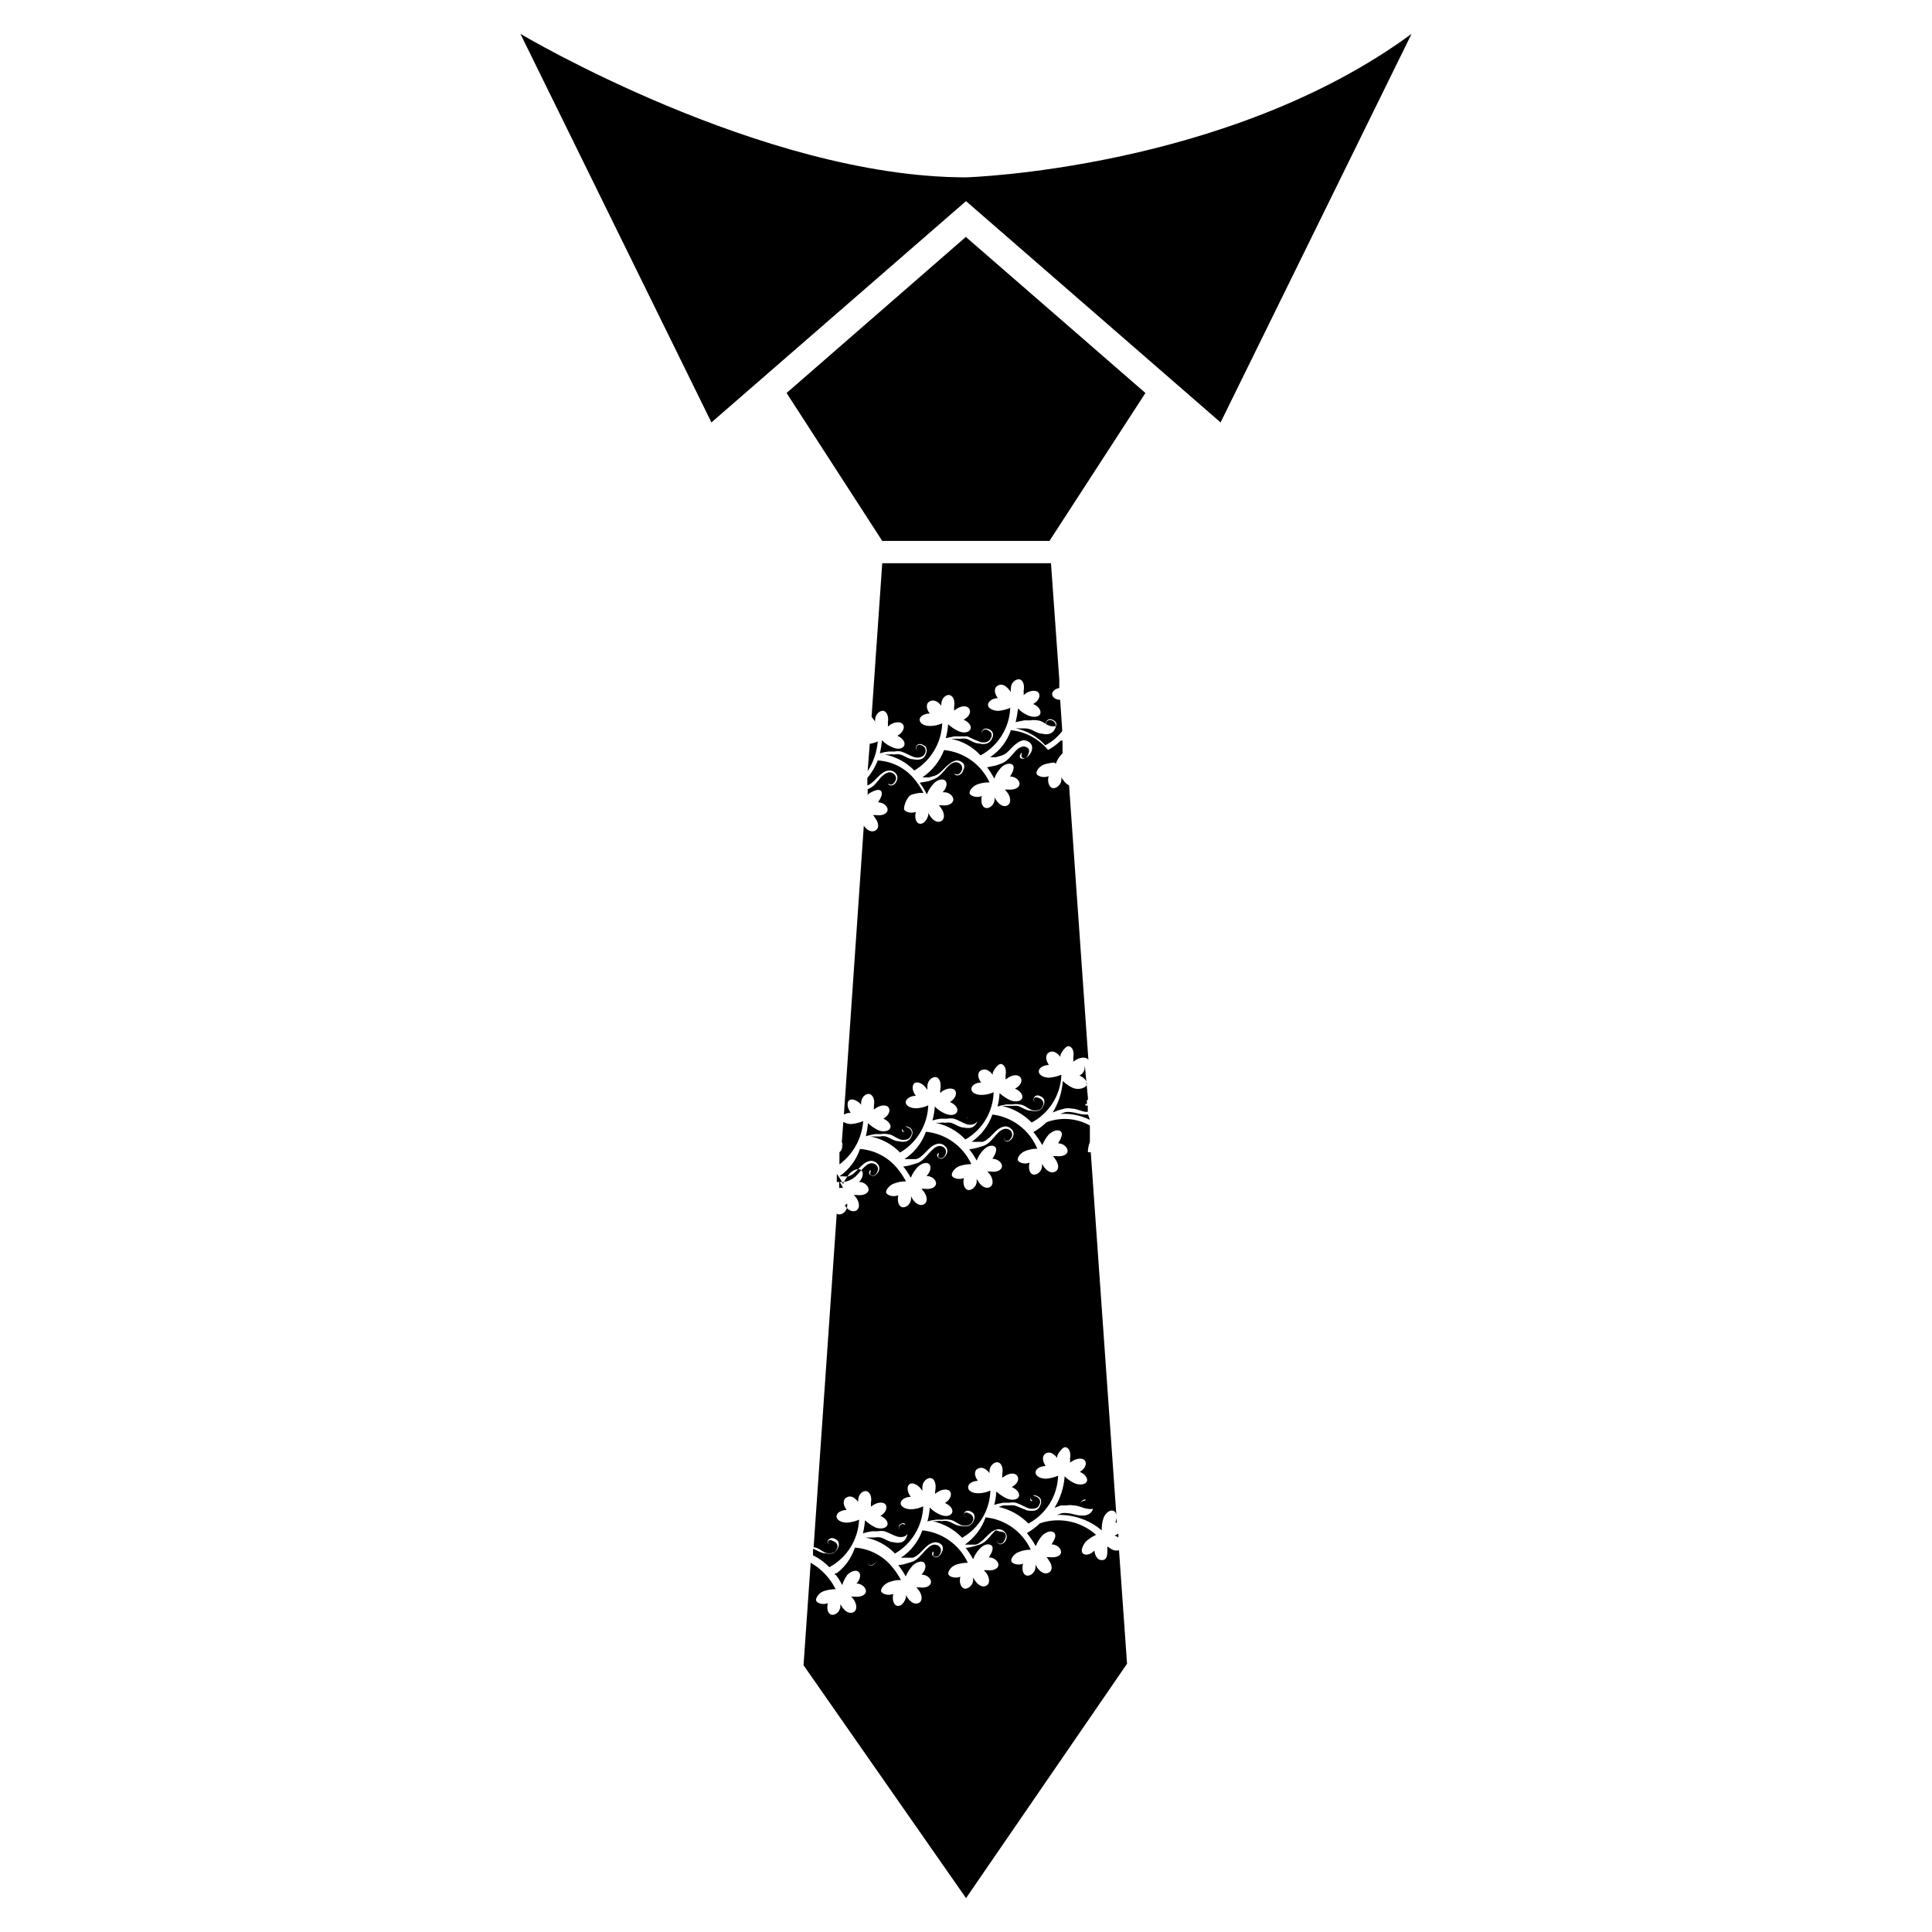
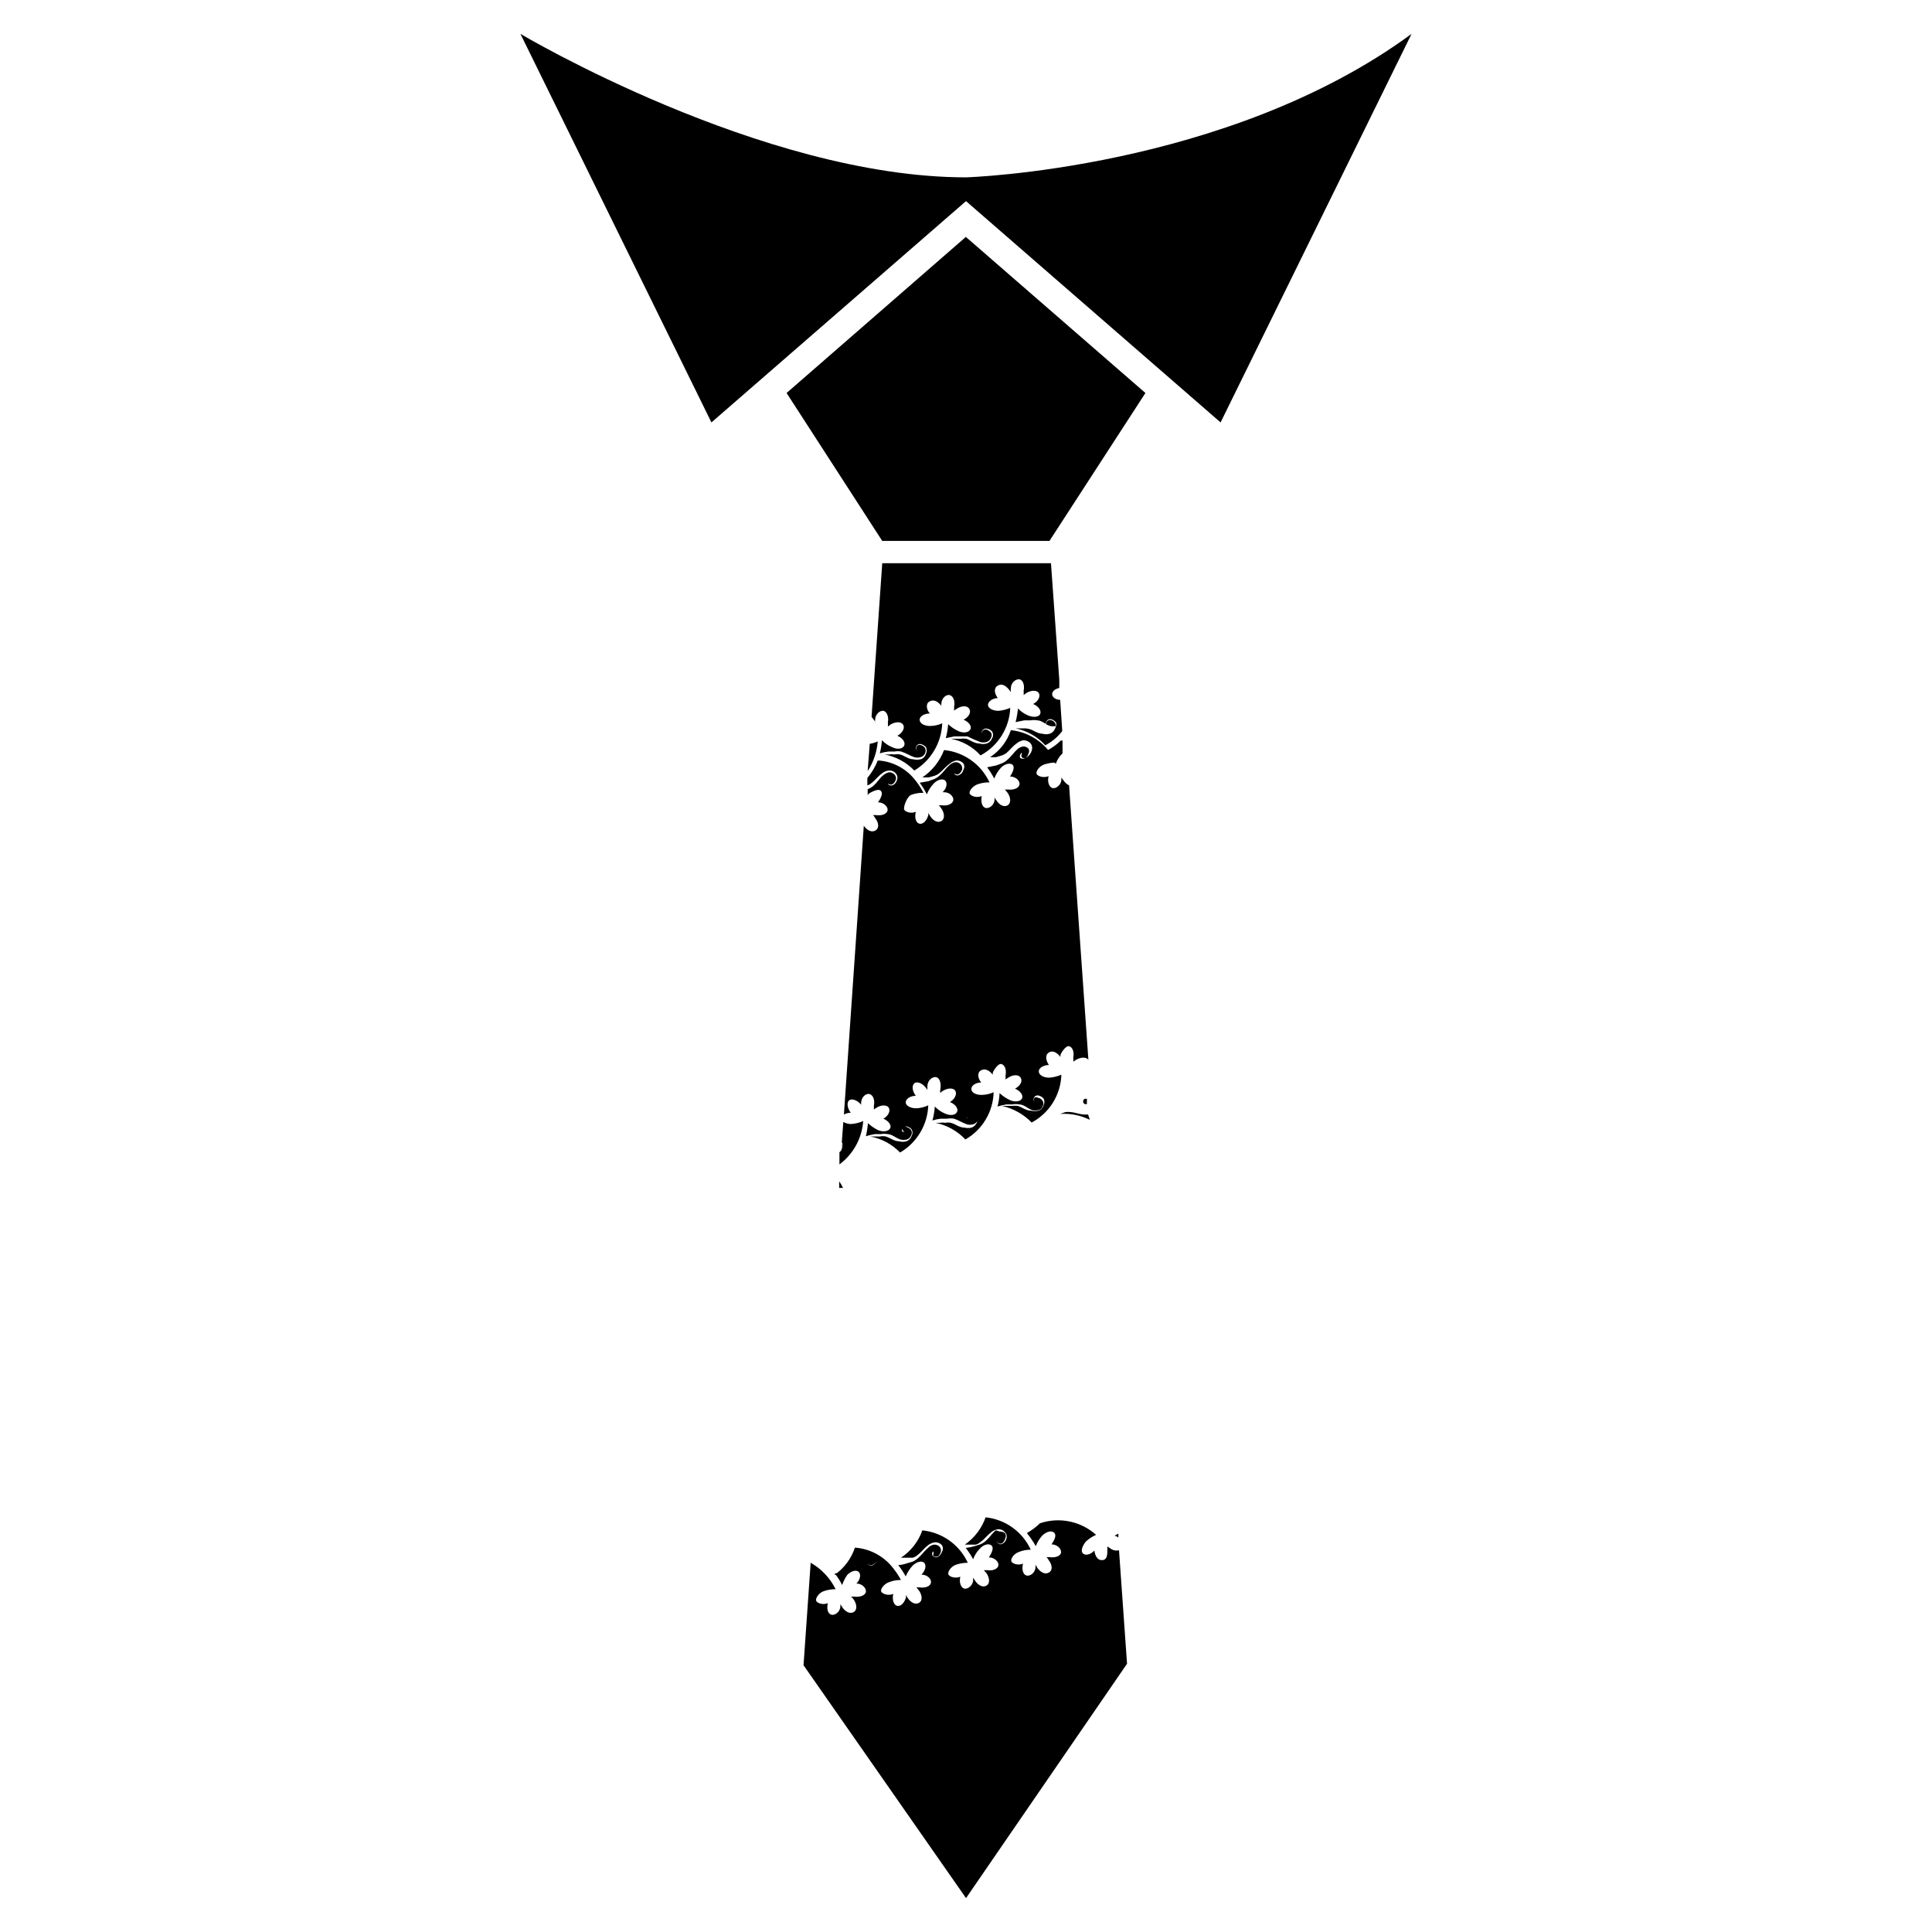
<svg xmlns="http://www.w3.org/2000/svg" fill="#000000" width="800px" height="800px" version="1.1" viewBox="144 144 512 512">
  <g>
    <path d="m400 206.82v-0.078h-0.082v0.078l-47.465 41.328 25.348 39.203h44.316l25.43-39.203z" />
    <path d="m400 191c-54.16 0-118.08-38.023-118.08-38.023l50.617 102.97 67.465-58.648 67.465 58.648 50.613-102.97c-48.965 35.977-118.08 38.023-118.08 38.023z" />
    <path d="m385.43 354.66c1.059-0.398 2.18-0.586 3.309-0.551-0.719-1.379-1.59-2.676-2.598-3.859-2.398-2.805-5.84-4.512-9.527-4.723-0.66 1.688-1.59 3.258-2.754 4.644v1.969c0.406-0.133 0.781-0.344 1.102-0.629 0.945-0.707 1.652-1.73 2.754-2.519 0.504-0.449 1.141-0.727 1.812-0.789 0.684-0.07 1.355 0.195 1.812 0.711 0.453 0.449 0.609 1.125 0.391 1.73-0.121 0.555-0.461 1.035-0.945 1.34-0.383 0.242-0.871 0.242-1.258 0-0.242-0.27-0.242-0.676 0-0.945-0.016-0.184-0.016-0.367 0-0.551-0.191 0.098-0.332 0.266-0.395 0.473-0.066 0.32 0.098 0.648 0.395 0.785 0.32 0.266 0.781 0.266 1.102 0 0.387-0.297 0.664-0.711 0.789-1.18 0.109-0.484-0.039-0.992-0.395-1.34-0.387-0.402-0.938-0.605-1.496-0.551-0.551 0.152-1.059 0.422-1.496 0.789-0.945 0.789-1.574 1.891-2.519 2.754-0.477 0.391-1.008 0.707-1.574 0.945v1.73s0-0.395 0.395-0.629c0.395-0.234 2.363-1.418 3.07-0.707 0.707 0.707 0 1.969-0.707 3.07 1.496 0 2.676 1.18 2.519 2.125s-1.496 1.496-3.07 1.258h-0.789c0.254 0.254 0.465 0.547 0.629 0.867 0.945 1.258 1.023 2.676 0 3.227-1.023 0.551-2.125 0-3.07-1.258-0.945-1.258 0 0 0 0l-5.273 76.516c0.559-0.297 1.18-0.457 1.809-0.473-0.945-1.258-1.102-2.754-0.395-3.305 0.707-0.551 2.203 0 3.148 1.18v0.473h0.004c-0.039-0.316-0.039-0.633 0-0.945 0-1.496 1.258-2.598 2.203-2.363 0.945 0.234 1.496 1.574 1.18 3.07v1.023l0.707-0.473c1.258-0.789 2.754-0.789 3.227 0s0 2.125-1.418 2.914c1.34 0.551 2.203 1.73 1.812 2.519-0.395 0.789-1.73 1.102-3.148 0.551h0.004c-1.012-0.48-1.945-1.117-2.758-1.891-0.098 1.168-0.281 2.324-0.551 3.465 0.773-0.238 1.562-0.422 2.363-0.551h1.574c0.598-0.113 1.211-0.113 1.809 0 1.18 0 2.281 1.102 3.387 1.418 0.566 0.152 1.164 0.152 1.73 0 0.5-0.168 0.902-0.539 1.102-1.023 0.285-0.461 0.285-1.039 0-1.496-0.305-0.375-0.715-0.648-1.18-0.789-0.312-0.199-0.711-0.199-1.023 0-0.23 0.242-0.23 0.625 0 0.867 0.133 0.156 0.293 0.293 0.473 0.395h-0.551c-0.199-0.312-0.199-0.715 0-1.023 0.289-0.293 0.695-0.441 1.102-0.395 0.527 0.09 1.004 0.371 1.34 0.785 0.309 0.539 0.309 1.199 0 1.734-0.203 0.652-0.699 1.176-1.34 1.418-0.668 0.195-1.379 0.195-2.047 0-1.258 0-2.363-0.945-3.465-1.258v-0.004c-0.516-0.117-1.055-0.117-1.574 0h-2.519 0.004c3 0.566 5.75 2.051 7.871 4.25 4.473-2.613 7.297-7.336 7.477-12.516-1.008 0.488-2.106 0.758-3.227 0.789-1.496 0-2.754-0.707-2.754-1.574 0-0.867 1.18-1.73 2.676-1.73-0.945-1.258-1.102-2.676-0.395-3.305s2.203 0 3.07 1.18l0.395 0.551v-0.945c0-1.574 1.34-2.598 2.281-2.441 0.945 0.156 1.418 1.574 1.18 3.07-0.234 1.496 0 0.707 0 1.102h0.004c0.184-0.242 0.426-0.434 0.707-0.551 1.258-0.789 2.754-0.789 3.227 0 0.473 0.789 0 2.125-1.418 2.992 1.418 0.551 2.281 1.73 1.891 2.598-0.395 0.867-1.73 1.102-3.148 0.473v-0.004c-1.043-0.426-1.984-1.066-2.754-1.887-0.09 1.25-0.301 2.488-0.633 3.699 0.746-0.234 1.508-0.395 2.285-0.473h1.652c0.598-0.105 1.211-0.105 1.812 0 1.18 0.395 2.203 1.102 3.387 1.496h-0.004c0.539 0.156 1.113 0.156 1.652 0 0.535-0.133 0.973-0.516 1.184-1.023 0.27-0.434 0.27-0.984 0-1.418-0.254-0.395-0.648-0.676-1.105-0.785-0.172-0.547-0.754-0.844-1.297-0.672-0.543 0.176-0.844 0.758-0.668 1.301-0.199 0.254-0.199 0.609 0 0.863h0.551c-0.176 0.078-0.375 0.078-0.551 0-0.199-0.254-0.199-0.609 0-0.863 0.23-0.422 0.707-0.645 1.18-0.551 0.523 0.102 0.992 0.379 1.336 0.785 0.441 0.496 0.59 1.18 0.395 1.812-0.254 0.648-0.77 1.16-1.414 1.418-0.648 0.156-1.324 0.156-1.969 0-1.34 0-2.441-1.023-3.543-1.258v-0.004c-0.492-0.117-1.004-0.117-1.496 0-0.469-0.09-0.949-0.09-1.418 0h-1.102c3.012 0.633 5.758 2.172 7.871 4.41 4.508-2.582 7.344-7.328 7.481-12.52-1.016 0.465-2.113 0.703-3.227 0.711-1.496 0-2.676-0.629-2.676-1.574 0-0.945 1.102-1.652 2.598-1.73-0.945-1.18-1.102-2.676 0-3.227 1.102-0.551 2.125 0 3.07 1.18v0.473-0.945c0-0.316 1.34-2.598 2.281-2.363 0.945 0.234 1.418 1.574 1.102 3.07 0.035 0.34 0.035 0.684 0 1.023l0.707-0.473c1.34-0.867 2.754-0.867 3.305 0 0.551 0.867 0 2.125-1.496 2.914h0.004c1.34 0.551 2.203 1.652 1.891 2.519-0.316 0.867-1.812 1.102-3.148 0.551l-0.004-0.004c-1.035-0.477-1.992-1.117-2.832-1.887-0.059 1.195-0.242 2.383-0.551 3.543 0.773-0.238 1.562-0.422 2.359-0.551h1.574c0.598-0.121 1.215-0.121 1.812 0 1.258 0 2.281 1.102 3.387 1.496h-0.004c0.57 0.152 1.168 0.152 1.734 0 0.523-0.121 0.945-0.512 1.102-1.023 0.27-0.434 0.27-0.984 0-1.418-0.262-0.418-0.691-0.707-1.18-0.789-0.305-0.223-0.719-0.223-1.023 0-0.199 0.258-0.199 0.613 0 0.867 0.156 0.02 0.312 0.02 0.473 0h-0.551c-0.188-0.289-0.188-0.656 0-0.945 0.207-0.441 0.703-0.672 1.18-0.551 0.516 0.121 0.98 0.395 1.336 0.789 0.309 0.562 0.309 1.246 0 1.809-0.188 0.66-0.688 1.188-1.336 1.418-0.676 0.156-1.375 0.156-2.047 0-1.258 0-2.363-0.945-3.465-1.258v-0.004c-0.496-0.074-1-0.074-1.496 0h-2.676c3 0.672 5.734 2.203 7.871 4.41 2.312-1.234 4.258-3.055 5.641-5.277 1.383-2.227 2.152-4.777 2.234-7.398-1.027 0.438-2.117 0.703-3.231 0.789-1.496 0-2.754-0.707-2.754-1.652 0-0.945 1.18-1.652 2.676-1.73-0.867-1.258-1.023-2.676 0-3.305 1.023-0.629 2.125 0 3.07 1.18v0.473-0.945c0-0.316 1.34-2.598 2.281-2.363 0.945 0.234 1.418 1.574 1.102 3.07h0.004c0.066 0.336 0.066 0.684 0 1.023l0.707-0.473c1.34-0.789 2.832-0.789 3.305 0l-5.117-72.738c-0.602-0.312-1.117-0.773-1.492-1.34-0.211-0.242-0.395-0.504-0.551-0.785v0.551c0 1.496-1.496 2.519-2.363 2.281-0.867-0.234-1.418-1.652-1.023-3.148-1.418 0.551-2.832 0-3.148-0.551s0.473-1.969 1.891-2.519c1.035-0.359 2.125-0.547 3.227-0.551-2.195-4.769-6.742-8.031-11.965-8.578-0.98 2.938-2.922 5.461-5.512 7.16h1.574l1.34-0.395v0.004c0.508-0.156 0.984-0.398 1.414-0.711 0.867-0.707 1.574-1.73 2.676-2.519h0.004c0.516-0.441 1.141-0.738 1.809-0.863 0.711-0.008 1.395 0.277 1.891 0.785 0.398 0.484 0.543 1.125 0.391 1.734-0.23 0.949-0.863 1.754-1.73 2.203-0.414 0.238-0.922 0.238-1.336 0-0.211-0.281-0.211-0.664 0-0.945 0.082-0.211 0.219-0.402 0.391-0.551-0.07 0.148-0.07 0.324 0 0.473-0.184 0.23-0.184 0.559 0 0.785 0.238 0.266 0.613 0.359 0.945 0.238 0.406-0.277 0.688-0.699 0.789-1.18 0.254-0.41 0.254-0.93 0-1.34-0.387-0.406-0.941-0.609-1.496-0.551-0.559 0.137-1.07 0.406-1.496 0.789-0.867 0.789-1.574 1.891-2.519 2.676-0.453 0.438-0.988 0.785-1.574 1.023l-1.496 0.551-2.363 0.473c0.707 0.945 1.34 1.945 1.891 2.988 0.41-1.078 1.023-2.066 1.812-2.91 1.023-1.023 2.441-1.34 3.07-0.707 0.629 0.629 0 2.047-0.707 3.07 1.574 0 2.676 1.18 2.519 2.125-0.156 0.945-1.496 1.496-2.992 1.34h-0.867l0.707 0.867c0.867 1.258 0.945 2.754 0 3.305-0.945 0.551-2.125 0-2.992-1.34-0.211-0.227-0.375-0.496-0.473-0.789v0.551c0 1.496-1.418 2.519-2.363 2.281-0.945-0.234-1.34-1.652-1.023-3.148-1.418 0.551-2.754 0-3.148-0.551s0.551-1.969 1.891-2.519v0.004c1.055-0.406 2.18-0.594 3.309-0.555-2.211-4.793-6.793-8.059-12.047-8.578-1.121 2.949-3.129 5.481-5.746 7.242h1.73l1.418-0.395c0.484-0.156 0.938-0.398 1.34-0.707 0.867-0.707 1.652-1.73 2.754-2.519 0.516-0.445 1.141-0.742 1.812-0.867 0.688-0.004 1.344 0.281 1.809 0.789 0.328 0.531 0.328 1.199 0 1.73-0.125 0.531-0.469 0.988-0.945 1.258-0.375 0.266-0.879 0.266-1.258 0-0.242-0.266-0.242-0.672 0-0.941v-0.551c-0.191 0.098-0.332 0.266-0.395 0.473-0.102 0.324 0.07 0.672 0.395 0.785 0.32 0.266 0.781 0.266 1.102 0 0.367-0.312 0.641-0.723 0.789-1.18 0.07-0.484-0.074-0.973-0.395-1.34-0.387-0.406-0.938-0.609-1.496-0.551-0.562 0.117-1.082 0.391-1.496 0.789-0.945 0.789-1.574 1.891-2.519 2.676-0.453 0.438-0.988 0.785-1.574 1.023l-1.496 0.551-2.281 0.395c0.719 0.965 1.352 1.992 1.891 3.07 0.422-1.051 1.035-2.012 1.809-2.836 1.023-1.102 2.441-1.418 3.07-0.789 0.629 0.629 0.395 2.047-0.707 3.07h0.395c1.496 0 2.598 1.18 2.441 2.125-0.156 0.945-1.496 1.574-2.992 1.34h-0.867c0.281 0.25 0.52 0.543 0.707 0.867 0.867 1.258 0.945 2.754 0 3.305-0.945 0.551-2.125 0-2.992-1.34l-0.473-0.789v0.551c-0.395 1.496-1.418 2.519-2.363 2.281-0.945-0.234-1.34-1.652-0.945-3.148l0.004 0.008c-1.34 0.551-2.754 0-3.07-0.551-0.316-0.555 0.629-3.387 1.809-3.938z" />
    <path d="m438.26 554.37-0.789-0.551v0.551c0 1.574 0 2.914-1.258 3.07-1.258 0.156-1.969-0.945-2.203-2.519-1.023 1.102-2.441 1.418-3.07 0.707-0.629-0.707 0-2.047 0.789-3.07l-0.004 0.004c0.809-0.754 1.742-1.367 2.754-1.812-1.988-1.777-4.41-3-7.023-3.539-2.613-0.539-5.324-0.375-7.852 0.469-1.043 1.008-2.207 1.883-3.465 2.602 0.875 1.09 1.664 2.25 2.359 3.461 0.402-1.043 0.988-2.004 1.734-2.832 1.102-1.023 2.441-1.418 3.148-0.707 0.707 0.707 0 1.969-0.707 3.07 1.496 0 2.598 1.18 2.519 2.125-0.078 0.945-1.496 1.496-3.07 1.258h-0.789c0.254 0.254 0.465 0.547 0.629 0.867 0.945 1.258 1.023 2.676 0 3.227-1.023 0.551-2.125 0-3.07-1.258l-0.473-0.867c0.035 0.207 0.035 0.422 0 0.629 0 1.496-1.418 2.519-2.363 2.281-0.945-0.234-1.34-1.652-0.945-3.148-1.34 0.551-2.754 0-3.07-0.551-0.316-0.551 0.473-1.969 1.891-2.519h0.004c1.023-0.422 2.117-0.637 3.227-0.629-2.195-4.769-6.742-8.031-11.965-8.582-1.031 2.934-2.961 5.469-5.512 7.242h2.914c0.5-0.152 0.961-0.422 1.336-0.785 0.945-0.629 1.652-1.652 2.754-2.519h0.004c0.52-0.418 1.145-0.691 1.809-0.785 0.695-0.039 1.363 0.254 1.812 0.785 0.453 0.453 0.609 1.129 0.391 1.73-0.125 0.535-0.469 0.992-0.941 1.262-0.371 0.289-0.891 0.289-1.262 0-0.23-0.242-0.23-0.625 0-0.867-0.047-0.18-0.047-0.371 0-0.551-0.066 0.18-0.066 0.375 0 0.551-0.16 0.238-0.16 0.551 0 0.789 0.34 0.195 0.762 0.195 1.102 0 0.367-0.312 0.641-0.723 0.789-1.184 0.223-0.445 0.223-0.969 0-1.414-0.418-0.352-0.957-0.52-1.496-0.473-0.32-0.164-0.668-0.273-1.023-0.316-0.945 0.789-1.574 1.812-2.519 2.676-0.453 0.441-0.988 0.785-1.574 1.023l-1.496 0.473c-0.77 0.234-1.562 0.395-2.363 0.473 0.742 0.941 1.398 1.941 1.969 2.992 0.395-1.062 1.012-2.031 1.812-2.836 1.023-1.102 2.363-1.418 3.07-0.789s0 2.047-0.707 3.148c1.496 0 2.676 1.18 2.519 2.125-0.156 0.945-1.496 1.496-2.992 1.258h-0.867l0.707 0.789c0.867 1.34 0.945 2.754 0 3.305-0.945 0.551-2.125 0-2.992-1.258l-0.551-0.867v0.629c0 1.496-1.496 2.519-2.363 2.281-0.867-0.234-1.418-1.652-1.023-3.148l0.004 0.008c-1.418 0.551-2.832 0-3.148-0.551-0.316-0.551 0.473-2.047 1.891-2.598h-0.004c1.039-0.363 2.129-0.547 3.231-0.551-2.211-4.797-6.793-8.059-12.047-8.582-1.047 2.969-3.039 5.512-5.668 7.242h3.148c0.504-0.152 0.961-0.422 1.34-0.785 0.867-0.629 1.652-1.73 2.676-2.519 0.551-0.422 1.203-0.695 1.891-0.789 0.691-0.035 1.363 0.254 1.809 0.789 0.328 0.531 0.328 1.199 0 1.73-0.156 0.52-0.488 0.965-0.945 1.262-0.367 0.289-0.887 0.289-1.258 0-0.324-0.195-0.48-0.578-0.395-0.945l0.395-0.473c-0.047 0.18-0.047 0.371 0 0.551-0.16 0.238-0.16 0.547 0 0.785 0.371 0.199 0.812 0.199 1.18 0 0.367-0.297 0.617-0.715 0.711-1.18 0.141-0.508-0.008-1.055-0.395-1.418-0.391-0.336-0.902-0.504-1.418-0.473-0.566 0.102-1.09 0.375-1.496 0.789-0.945 0.789-1.652 1.812-2.598 2.676-0.441 0.418-0.945 0.766-1.496 1.023l-1.574 0.473c-0.738 0.246-1.504 0.406-2.281 0.473 0.738 0.941 1.398 1.941 1.969 2.992 0.43-1.047 1.043-2.004 1.809-2.836 1.023-1.023 2.441-1.418 3.07-0.789 0.629 0.629 0.395 2.047-0.707 3.148 1.574 0 2.676 1.18 2.519 2.125-0.156 0.945-1.496 1.496-2.992 1.258h-0.867l0.707 0.867c0.867 1.258 0.945 2.676 0 3.227-0.945 0.551-2.125 0-2.992-1.258l0.004 0.004c-0.188-0.273-0.348-0.562-0.473-0.867v0.629c-0.395 1.496-1.418 2.519-2.363 2.281-0.945-0.234-1.34-1.652-1.023-3.148-1.418 0.551-2.754 0-3.148-0.551s0.551-1.969 1.891-2.519v0.004c1.047-0.43 2.172-0.645 3.305-0.629-0.719-1.355-1.594-2.621-2.598-3.781-2.441-2.805-5.894-4.531-9.602-4.801-0.973 2.941-2.879 5.488-5.434 7.242h0.945c0.469 0.074 0.949 0.074 1.418 0 0.48-0.156 0.934-0.398 1.336-0.707 0.867-0.707 1.652-1.73 2.754-2.598h0.004c0.512-0.434 1.141-0.707 1.809-0.789 0.695-0.039 1.367 0.254 1.812 0.789 0.285-0.367 0.715-0.598 1.18-0.633-0.156 0.52-0.492 0.965-0.945 1.262-0.371 0.289-0.891 0.289-1.258 0-0.176-0.262-0.176-0.605 0-0.867-0.027-0.184-0.027-0.367 0-0.551-0.031 0.184-0.031 0.367 0 0.551-0.16 0.238-0.16 0.551 0 0.789 0.344 0.273 0.836 0.273 1.18 0 0.484-0.242 0.852-0.668 1.023-1.184 0.145-0.508-0.008-1.055-0.395-1.414-0.391-0.34-0.898-0.508-1.418-0.473-0.566 0.098-1.09 0.375-1.492 0.785-0.945 0.789-1.652 1.812-2.519 2.676-0.887 0.789-1.98 1.309-3.148 1.496-0.715 0.238-1.457 0.398-2.207 0.473 0.77 0.949 1.43 1.977 1.969 3.07 0.328-0.945 0.777-1.848 1.34-2.676 1.102-1.102 2.441-1.418 3.07-0.789 0.629 0.629 0.395 2.047-0.629 3.07 1.496 0 2.598 1.18 2.519 2.125s-1.496 1.574-3.07 1.34h-0.867c0.277 0.223 0.516 0.488 0.707 0.789 0.867 1.258 0.945 2.754 0 3.305-0.945 0.551-2.203 0-3.07-1.34l-0.473-0.789v0.004c0.035 0.184 0.035 0.367 0 0.551 0 1.496-1.418 2.519-2.363 2.281-0.945-0.234-1.34-1.574-0.945-3.07-1.34 0.551-2.754 0-3.07-0.551-0.316-0.551 0.473-2.047 1.891-2.598 1.039-0.367 2.129-0.551 3.231-0.551-1.457-2.941-3.758-5.383-6.613-7.004l-1.891 27.16 43.062 61.715 42.668-62.109-2.125-30.07-0.004-0.004c-0.793 0.191-1.629 0.016-2.281-0.473z" />
    <path d="m431.49 436.6h0.551v-1.418h-0.551v0.004c-0.273 0.129-0.445 0.406-0.445 0.707s0.172 0.578 0.445 0.707z" />
    <path d="m432.35 439.36h-0.863c-1.34 0-2.519-0.551-3.621-0.629-0.523-0.082-1.055-0.082-1.574 0l-1.34 0.473c2.719-0.191 5.438 0.352 7.871 1.574z" />
-     <path d="m438.81 547.52h1.18l-6.926-98.164h-0.707c-0.156 0 0-1.652 0.473-2.676v-4.41h-0.004c-3.516-1.965-7.719-2.281-11.492-0.863-1.043 1.008-2.207 1.879-3.465 2.598 0.875 1.09 1.664 2.25 2.363 3.465 0.398-1.043 0.984-2.004 1.73-2.836 1.102-1.023 2.441-1.418 3.148-0.789s0 2.047-0.707 3.148c1.496 0 2.598 1.18 2.519 2.125-0.078 0.945-1.496 1.496-3.07 1.258h-0.867v0.004c0.301 0.23 0.543 0.527 0.707 0.867 0.945 1.258 1.023 2.676 0 3.227-1.023 0.551-2.125 0-3.07-1.258l-0.473-0.867h0.004c0.035 0.207 0.035 0.422 0 0.629 0 1.496-1.418 2.519-2.363 2.281-0.945-0.234-1.34-1.652-0.945-3.148-1.34 0.551-2.754 0-3.07-0.551-0.316-0.551 0.473-1.969 1.891-2.519v0.004c1.023-0.422 2.121-0.637 3.227-0.633-1.008-2.422-2.637-4.535-4.723-6.125-2.09-1.59-4.559-2.602-7.164-2.926-1.031 2.934-2.957 5.465-5.508 7.242h2.914-0.004c0.504-0.152 0.961-0.422 1.34-0.789 0.945-0.629 1.652-1.73 2.754-2.519 0.523-0.418 1.148-0.688 1.812-0.785 0.691-0.039 1.363 0.254 1.809 0.785 0.457 0.453 0.609 1.129 0.395 1.734-0.125 0.531-0.469 0.988-0.945 1.258-0.371 0.289-0.891 0.289-1.258 0-0.23-0.242-0.23-0.621 0-0.863-0.047-0.184-0.047-0.371 0-0.555-0.066 0.18-0.066 0.375 0 0.555-0.16 0.238-0.16 0.547 0 0.785 0.34 0.195 0.758 0.195 1.102 0 0.367-0.312 0.637-0.723 0.785-1.18 0.113-0.508-0.035-1.039-0.395-1.418-0.414-0.352-0.953-0.52-1.492-0.473-0.562 0.117-1.082 0.391-1.496 0.789-0.945 0.789-1.574 1.812-2.519 2.676-0.457 0.438-0.988 0.785-1.574 1.023l-1.496 0.473c-0.77 0.234-1.562 0.391-2.363 0.473 0.738 0.938 1.398 1.938 1.969 2.988 0.395-1.062 1.012-2.027 1.812-2.832 1.023-1.102 2.363-1.418 3.07-0.789 0.707 0.629 0 2.047-0.707 3.148 1.496 0 2.676 1.18 2.519 2.125-0.156 0.945-1.496 1.496-2.992 1.258h-0.867l0.707 0.789c0.867 1.34 0.945 2.754 0 3.305s-2.125 0-2.992-1.258l-0.551-0.867v0.629c0 1.496-1.496 2.519-2.363 2.281-0.867-0.234-1.418-1.652-1.023-3.148l0.004 0.004c-1.418 0.551-2.832 0-3.148-0.551-0.316-0.551 0.473-2.047 1.891-2.598h-0.004c1.039-0.359 2.129-0.547 3.227-0.551-2.207-4.793-6.789-8.059-12.043-8.578-1.047 2.969-3.039 5.512-5.668 7.242h3.148c0.504-0.152 0.961-0.422 1.34-0.789 0.867-0.629 1.652-1.73 2.676-2.519 0.551-0.422 1.203-0.691 1.891-0.785 0.691-0.039 1.363 0.254 1.809 0.785 0.457 0.453 0.609 1.129 0.395 1.734-0.176 0.508-0.508 0.945-0.945 1.258-0.371 0.289-0.891 0.289-1.258 0-0.324-0.195-0.484-0.578-0.395-0.945l0.395-0.473c-0.047 0.184-0.047 0.371 0 0.551-0.16 0.238-0.16 0.551 0 0.789 0.367 0.195 0.809 0.195 1.18 0 0.363-0.301 0.617-0.719 0.707-1.18 0.145-0.512-0.008-1.055-0.395-1.418-0.391-0.34-0.898-0.508-1.414-0.473-0.57 0.098-1.094 0.375-1.496 0.785-0.945 0.789-1.652 1.812-2.598 2.676v0.004c-0.441 0.418-0.945 0.762-1.496 1.023l-1.574 0.473c-0.738 0.246-1.508 0.402-2.285 0.469 0.742 0.941 1.398 1.941 1.969 2.992 0.434-1.043 1.043-2.004 1.812-2.832 1.023-1.023 2.441-1.418 3.07-0.789 0.629 0.629 0.395 2.047-0.707 3.148 1.574 0 2.676 1.18 2.519 2.125-0.156 0.945-1.496 1.496-2.992 1.258h-0.867l0.707 0.867c0.867 1.258 0.945 2.676 0 3.227-0.945 0.551-2.125 0-2.992-1.258-0.188-0.27-0.344-0.559-0.473-0.863v0.629c0 1.496-1.418 2.519-2.363 2.281-0.945-0.234-1.34-1.652-1.023-3.148-1.418 0.551-2.754 0-3.148-0.551-0.395-0.551 0.551-1.969 1.891-2.519 1.051-0.426 2.176-0.641 3.309-0.629-0.723-1.352-1.594-2.621-2.598-3.777-2.441-2.805-5.894-4.531-9.605-4.805-0.969 2.945-2.879 5.488-5.43 7.246h0.945c0.469 0.07 0.945 0.07 1.414 0 0.484-0.16 0.938-0.398 1.34-0.711 0.867-0.707 1.652-1.73 2.754-2.598 0.516-0.434 1.145-0.707 1.812-0.785 0.691-0.039 1.363 0.254 1.809 0.785 0.457 0.453 0.609 1.129 0.395 1.73-0.156 0.52-0.492 0.965-0.945 1.262-0.371 0.289-0.891 0.289-1.258 0-0.312-0.168-0.473-0.523-0.395-0.867 0.098-0.203 0.23-0.391 0.395-0.551-0.031 0.184-0.031 0.371 0 0.551-0.16 0.238-0.16 0.551 0 0.789 0.344 0.273 0.836 0.273 1.18 0 0.367-0.301 0.617-0.719 0.707-1.184 0.145-0.508-0.008-1.055-0.391-1.414-0.395-0.34-0.902-0.508-1.418-0.473-0.57 0.098-1.094 0.375-1.496 0.785-0.945 0.789-1.652 1.812-2.519 2.676v0.004c-0.887 0.785-1.977 1.305-3.148 1.492-0.629 0.059-1.262 0.059-1.891 0v-2.125c0.629 0.844 1.184 1.738 1.656 2.676 0.457-1.027 1.07-1.98 1.809-2.832 1.102-1.102 2.441-1.418 3.07-0.789 0.629 0.629 0.395 2.047-0.629 3.07 1.496 0 2.598 1.18 2.519 2.125-0.078 0.945-1.496 1.574-3.07 1.34h-0.867c0.277 0.223 0.516 0.488 0.707 0.789 0.867 1.258 0.945 2.754 0 3.305-0.945 0.551-2.203 0-3.07-1.34l0.633-0.469c0.031 0.18 0.031 0.367 0 0.551 0 1.496-1.418 2.519-2.363 2.281-0.945-0.234 0 0-0.395-0.395l-6.141 88.641c1.18 0 2.203 1.102 3.305 1.496h0.004c0.566 0.156 1.164 0.156 1.73 0 0.52-0.133 0.934-0.52 1.102-1.023 0.273-0.434 0.273-0.984 0-1.418-0.297-0.383-0.711-0.656-1.18-0.789-0.293-0.25-0.73-0.25-1.023 0-0.105 0.105-0.164 0.246-0.164 0.395 0 0.148 0.059 0.289 0.164 0.395 0.156 0.035 0.316 0.035 0.473 0-0.176 0.074-0.375 0.074-0.551 0-0.242-0.27-0.242-0.676 0-0.945 0.246-0.402 0.711-0.621 1.18-0.551 0.547 0.098 1.047 0.375 1.418 0.789 0.309 0.562 0.309 1.246 0 1.809-0.246 0.629-0.727 1.137-1.34 1.418-0.672 0.156-1.371 0.156-2.047 0-1.18 0-2.203-0.867-3.227-1.18v1.73c1.613 0.793 3.078 1.859 4.332 3.148 4.656-2.519 7.648-7.305 7.871-12.594-1.023 0.445-2.117 0.711-3.227 0.785-1.496 0-2.754-0.707-2.754-1.652 0-0.945 1.18-1.652 2.676-1.73-0.945-1.258-1.102-2.676 0-3.305 1.102-0.629 2.125 0 3.07 1.18v0.473l-0.004-0.004c-0.035-0.312-0.035-0.629 0-0.941 0-1.496 1.258-2.598 2.203-2.363s1.496 1.574 1.18 3.07v1.023l0.707-0.473c1.258-0.789 2.754-0.789 3.227 0 0.473 0.789 0 2.125-1.418 2.914 1.34 0.551 2.203 1.73 1.812 2.519-0.395 0.789-1.73 1.102-3.148 0.551h0.004c-1.012-0.48-1.941-1.121-2.754-1.891-0.098 1.168-0.281 2.324-0.551 3.465 0.773-0.238 1.562-0.422 2.359-0.551h1.574c0.602-0.113 1.215-0.113 1.812 0 1.18 0.395 2.281 1.102 3.387 1.418l-0.004-0.004c0.57 0.156 1.168 0.156 1.734 0 0.496-0.164 0.898-0.539 1.102-1.023 0.285-0.457 0.285-1.035 0-1.496-0.309-0.371-0.719-0.645-1.18-0.785-0.391-0.102-0.801 0.059-1.023 0.395-0.23 0.242-0.23 0.621 0 0.863 0.156 0.023 0.312 0.023 0.473 0h-0.555c-0.199-0.309-0.199-0.711 0-1.023 0.305-0.371 0.789-0.551 1.262-0.473 0.5 0.496 0.73 1.195 0.629 1.891 0.309 0.535 0.309 1.195 0 1.73-0.199 0.656-0.695 1.18-1.336 1.418-0.668 0.199-1.379 0.199-2.047 0-1.258 0-2.363-0.945-3.465-1.258-0.52-0.117-1.059-0.117-1.574 0h-2.519c3 0.566 5.754 2.051 7.871 4.25 4.473-2.613 7.297-7.34 7.481-12.516-1.008 0.488-2.109 0.758-3.231 0.785-1.496 0-2.754-0.707-2.754-1.574 0-0.867 1.18-1.73 2.676-1.73-0.945-1.258-1.102-2.676-0.395-3.305 0.707-0.629 2.203 0 3.07 1.18l0.395 0.551v-0.945c0-1.574 1.34-2.598 2.281-2.441 0.945 0.156 1.418 1.574 1.18 3.07-0.234 1.496 0 0.707 0 1.102h0.004c0.184-0.242 0.426-0.43 0.707-0.551 1.258-0.789 2.754-0.789 3.227 0 0.473 0.789 0 2.125-1.418 2.992 1.418 0.551 2.281 1.73 1.891 2.598-0.395 0.867-1.73 1.102-3.148 0.473-1.043-0.426-1.98-1.07-2.754-1.891-0.082 1.254-0.293 2.492-0.629 3.703 0.742-0.238 1.508-0.395 2.281-0.473h1.652c0.602-0.105 1.215-0.105 1.812 0 1.18 0 2.203 1.102 3.387 1.496h-0.004c0.543 0.152 1.113 0.152 1.656 0 0.531-0.137 0.973-0.516 1.18-1.023 0.27-0.434 0.27-0.984 0-1.418-0.25-0.395-0.648-0.68-1.102-0.789-0.328-0.234-0.773-0.234-1.102 0-0.199 0.258-0.199 0.613 0 0.867h0.551c-0.176 0.074-0.375 0.074-0.551 0-0.242-0.27-0.242-0.676 0-0.945 0.23-0.422 0.707-0.645 1.18-0.551 0.523 0.105 0.992 0.383 1.34 0.789 0.305 0.562 0.305 1.246 0 1.809-0.23 0.664-0.754 1.188-1.418 1.418-0.648 0.156-1.32 0.156-1.969 0-1.34 0-2.441-1.023-3.543-1.258v-0.004c-0.492-0.117-1.004-0.117-1.496 0-0.469-0.086-0.949-0.086-1.414 0h-1.105c3.012 0.637 5.758 2.172 7.875 4.41 4.504-2.582 7.34-7.324 7.477-12.516-1.012 0.461-2.113 0.703-3.227 0.707-1.496 0-2.676-0.629-2.676-1.574 0-0.945 1.102-1.652 2.598-1.73-0.945-1.18-1.102-2.676 0-3.227 1.102-0.551 2.125 0 3.07 1.18v0.473-0.945c0-1.496 1.34-2.598 2.281-2.363 0.945 0.234 1.418 1.574 1.102 3.07 0.035 0.34 0.035 0.684 0 1.023l0.707-0.473c1.34-0.867 2.754-0.867 3.305 0 0.551 0.867 0 2.125-1.496 2.914 1.34 0.551 2.203 1.652 1.891 2.519-0.316 0.867-1.812 1.102-3.148 0.551h0.004c-1.039-0.48-1.992-1.117-2.836-1.891-0.059 1.199-0.242 2.387-0.551 3.543 0.773-0.238 1.562-0.422 2.363-0.551h1.574c0.598-0.117 1.211-0.117 1.809 0 1.258 0.395 2.281 1.102 3.387 1.496 0.566 0.152 1.164 0.152 1.73 0 0.523-0.117 0.945-0.508 1.102-1.023 0.273-0.434 0.273-0.984 0-1.418-0.262-0.418-0.691-0.703-1.18-0.785-0.305-0.227-0.719-0.227-1.023 0-0.195 0.254-0.195 0.609 0 0.863 0.133 0.16 0.293 0.293 0.473 0.395h-0.551c-0.188-0.285-0.188-0.656 0-0.945 0.211-0.441 0.707-0.672 1.18-0.551 0.516 0.121 0.984 0.395 1.34 0.789 0.309 0.562 0.309 1.246 0 1.809-0.191 0.66-0.691 1.191-1.34 1.418-0.676 0.117-1.367 0.117-2.047 0-1.258-0.395-2.363-1.023-3.465-1.34-0.492-0.074-1-0.074-1.492 0h-1.496l-1.18 0.395h-0.004c3 0.672 5.734 2.203 7.875 4.41 2.309-1.234 4.254-3.055 5.637-5.281 1.383-2.223 2.152-4.777 2.234-7.394-1.027 0.438-2.117 0.703-3.227 0.789-1.496 0-2.754-0.707-2.754-1.652s1.18-1.652 2.676-1.73c-0.867-1.258-1.023-2.676 0-3.305 1.023-0.629 2.125 0 3.07 1.18v0.473-0.945c0-0.316 1.34-2.598 2.281-2.363 0.945 0.234 1.418 1.574 1.102 3.07v-0.004c0.066 0.34 0.066 0.688 0 1.023l0.707-0.473c1.34-0.789 2.832-0.789 3.305 0 0.473 0.789 0 2.125-1.418 2.914 1.418 0.551 2.203 1.73 1.891 2.519-0.316 0.789-1.73 1.102-3.148 0.551h0.004c-1.031-0.453-1.965-1.094-2.758-1.891-0.211 2.957-1.129 5.82-2.676 8.348l1.652-0.629h1.496v-0.004c0.625-0.117 1.266-0.117 1.891 0 1.258 0 2.441 0.707 3.621 0.867 0.543 0.121 1.109 0.121 1.652 0 0.473-0.238 0.816-0.668 0.945-1.18 0.105-0.523-0.074-1.062-0.473-1.418-0.898-0.594-2.106-0.387-2.754 0.473-0.418-0.027-0.816 0.188-1.023 0.551-0.176 0.262-0.176 0.602 0 0.867h0.629c-0.207 0.066-0.426 0.066-0.629 0-0.188-0.289-0.188-0.66 0-0.945 0.164-0.469 0.605-0.781 1.102-0.789 0.547 0.008 1.074 0.199 1.496 0.551 0.469 0.414 0.707 1.031 0.629 1.656-0.086 0.691-0.492 1.305-1.102 1.652-0.605 0.316-1.289 0.453-1.969 0.395-1.34 0-2.519-0.551-3.621-0.629v-0.004c-0.523-0.078-1.055-0.078-1.574 0l-1.34 0.473c4.336-0.164 8.574 1.297 11.887 4.094-0.062-1.121 0.098-2.246 0.473-3.305 0.551-1.418 1.73-2.203 2.598-1.891 0.867 0.316 1.102 1.73 0.551 3.148z" />
    <path d="m439.36 550.98c0.371 0.074 0.723 0.238 1.023 0.473v-1.023z" />
-     <path d="m428.42 432.35c-1.031-0.449-1.965-1.09-2.758-1.887-0.211 2.953-1.129 5.816-2.676 8.344l1.652-0.629 1.496-0.395c0.625-0.117 1.266-0.117 1.891 0 1.258 0 2.441 0.707 3.621 0.867h0.629v-1.652h-0.551v-0.004c-0.188-0.285-0.188-0.656 0-0.945 0 0 0-0.473 0.629-0.629l-0.863-9.129c0 0.789 0 1.969-1.418 2.754 1.418 0.551 2.203 1.73 1.891 2.519-0.316 0.785-2.129 1.336-3.543 0.785z" />
    <path d="m421.41 342.93c0.895 1.105 1.688 2.293 2.363 3.543 0.359-1.078 0.98-2.051 1.809-2.832v-3.387h-0.473c-1.082 1.082-2.332 1.984-3.699 2.676z" />
    <path d="m366.39 457.07v1.73h1.023c-0.293-0.602-0.637-1.184-1.023-1.73z" />
    <path d="m375.91 335.21v0.551c-0.039-0.312-0.039-0.629 0-0.945 0-1.574 1.34-2.598 2.203-2.441 0.867 0.156 1.496 1.574 1.18 3.07l0.004 0.004c0.031 0.363 0.031 0.734 0 1.102l0.707-0.551c1.34-0.789 2.754-0.789 3.305 0 0.551 0.789 0 2.125-1.496 2.992 1.34 0.551 2.203 1.73 1.812 2.598-0.395 0.867-1.73 1.102-3.07 0.473v-0.004c-1.07-0.414-2.039-1.059-2.836-1.887-0.09 1.168-0.273 2.324-0.551 3.465 0.746-0.238 1.508-0.395 2.285-0.473h1.574c0.598-0.121 1.211-0.121 1.809 0 1.258 0.395 2.281 1.102 3.465 1.496v-0.004c0.539 0.156 1.113 0.156 1.652 0 0.535-0.133 0.973-0.512 1.184-1.02 0.234-0.445 0.234-0.977 0-1.418-0.285-0.402-0.703-0.684-1.184-0.789-0.391-0.129-0.816 0.035-1.023 0.395-0.195 0.254-0.195 0.609 0 0.867h0.473c-0.18 0.051-0.371 0.051-0.551 0-0.211-0.281-0.211-0.664 0-0.945 0.211-0.445 0.707-0.676 1.18-0.551 0.52 0.117 0.984 0.395 1.34 0.785 0.309 0.566 0.309 1.246 0 1.812-0.18 0.668-0.68 1.199-1.34 1.418-0.672 0.156-1.371 0.156-2.047 0-1.258 0-2.363-1.023-3.465-1.258l0.004-0.004c-0.492-0.117-1.004-0.117-1.496 0-0.469-0.09-0.949-0.09-1.418 0h-1.18c3 0.566 5.754 2.051 7.871 4.25 4.422-2.652 7.207-7.359 7.398-12.516-1.012 0.461-2.113 0.703-3.227 0.707-1.496 0-2.676-0.629-2.754-1.574-0.078-0.945 1.18-1.73 2.676-1.73-0.945-1.18-1.102-2.676 0-3.227 1.102-0.551 2.125 0 3.07 1.18v0.473c-0.039-0.312-0.039-0.629 0-0.945 0-1.496 1.258-2.598 2.203-2.363 0.945 0.234 1.496 1.574 1.18 3.07v1.023l0.707-0.473c1.34-0.867 2.754-0.867 3.305 0 0.551 0.867 0 2.125-1.496 2.914 1.34 0.551 2.203 1.652 1.812 2.519-0.395 0.867-1.73 1.102-3.07 0.551h0.004c-1.047-0.461-2.008-1.098-2.836-1.887-0.094 1.25-0.305 2.488-0.629 3.699l2.281-0.473h3.465c1.098 0.562 2.231 1.062 3.387 1.496 0.539 0.148 1.113 0.148 1.652 0 0.547-0.164 0.984-0.57 1.18-1.102 0.273-0.434 0.273-0.984 0-1.418-0.32-0.359-0.727-0.629-1.18-0.789-0.41-0.09-0.84 0.062-1.102 0.395-0.195 0.254-0.195 0.609 0 0.867 0.176 0.074 0.375 0.074 0.551 0h-0.551c-0.254-0.297-0.254-0.73 0-1.023 0.254-0.391 0.727-0.582 1.18-0.473 0.559 0.062 1.066 0.348 1.418 0.785 0.328 0.531 0.328 1.203 0 1.734-0.23 0.664-0.75 1.188-1.418 1.414-0.641 0.195-1.324 0.195-1.969 0-1.34 0-2.441-0.945-3.465-1.258h0.004c-0.523-0.078-1.055-0.078-1.574 0h-2.519c3.031 0.578 5.793 2.125 7.871 4.41 4.672-2.508 7.664-7.301 7.871-12.598-0.996 0.438-2.062 0.703-3.148 0.789-1.496 0-2.754-0.707-2.754-1.574 0-0.867 1.102-1.73 2.598-1.812-0.945-1.258-1.102-2.676 0-3.305s2.125 0 3.07 1.18l0.395 0.551c-0.039-0.34-0.039-0.684 0-1.023 0-1.496 1.34-2.519 2.281-2.363 0.945 0.156 1.418 1.574 1.102 3.07v0.004c0.035 0.363 0.035 0.734 0 1.102l0.707-0.551c1.34-0.789 2.832-0.789 3.305 0s0 2.125-1.496 2.914c1.418 0.551 2.203 1.73 1.891 2.598-0.316 0.867-1.73 1.023-3.148 0.473l0.004-0.004c-1.043-0.426-1.984-1.07-2.758-1.887-0.125 1.219-0.336 2.43-0.629 3.621l2.281-0.473h1.656c0.598-0.109 1.211-0.109 1.809 0 1.18 0 2.203 1.102 3.387 1.496v-0.004c0.543 0.113 1.105 0.113 1.652 0-0.141 0.191-0.246 0.406-0.316 0.633 0.238-0.445 0.238-0.977 0-1.418-0.27-0.414-0.695-0.695-1.18-0.789-0.387-0.078-0.785 0.078-1.023 0.395-0.195 0.258-0.195 0.613 0 0.867 0.176 0.074 0.375 0.074 0.551 0-0.203 0.07-0.426 0.07-0.629 0-0.211-0.281-0.211-0.664 0-0.945 0.23-0.422 0.707-0.645 1.18-0.551 0.527 0.137 1 0.441 1.34 0.867 0.18 0.531 0.094 1.117-0.238 1.574-0.227 0.664-0.75 1.188-1.414 1.414-0.645 0.195-1.328 0.195-1.969 0-1.34 0-2.441-1.023-3.543-1.258-0.309-0.082-0.625-0.137-0.945-0.156h-2.598c3.031 0.625 5.789 2.195 7.871 4.484 1.758-0.914 3.289-2.203 4.488-3.777l-0.551-8.266c-1.18 0-2.125-0.707-2.125-1.496s0.789-1.418 1.891-1.652v-2.203l-2.203-30.859h-44.715l-2.832 40.699z" />
    <path d="m373.94 348.36c1.527-2.363 2.445-5.07 2.676-7.875-0.676 0.305-1.391 0.516-2.125 0.633z" />
    <path d="m372.76 441.09c-1.023 0.445-2.113 0.715-3.227 0.789-0.719-0.004-1.426-0.195-2.047-0.551l-0.395 5.352c0.309 0.562 0.309 1.246 0 1.809-0.109 0.352-0.328 0.656-0.629 0.867v3.227c3.668-2.731 5.969-6.926 6.297-11.492z" />
    <path d="m367.17 448.41c0.242-0.383 0.242-0.875 0-1.258v1.496z" />
  </g>
</svg>